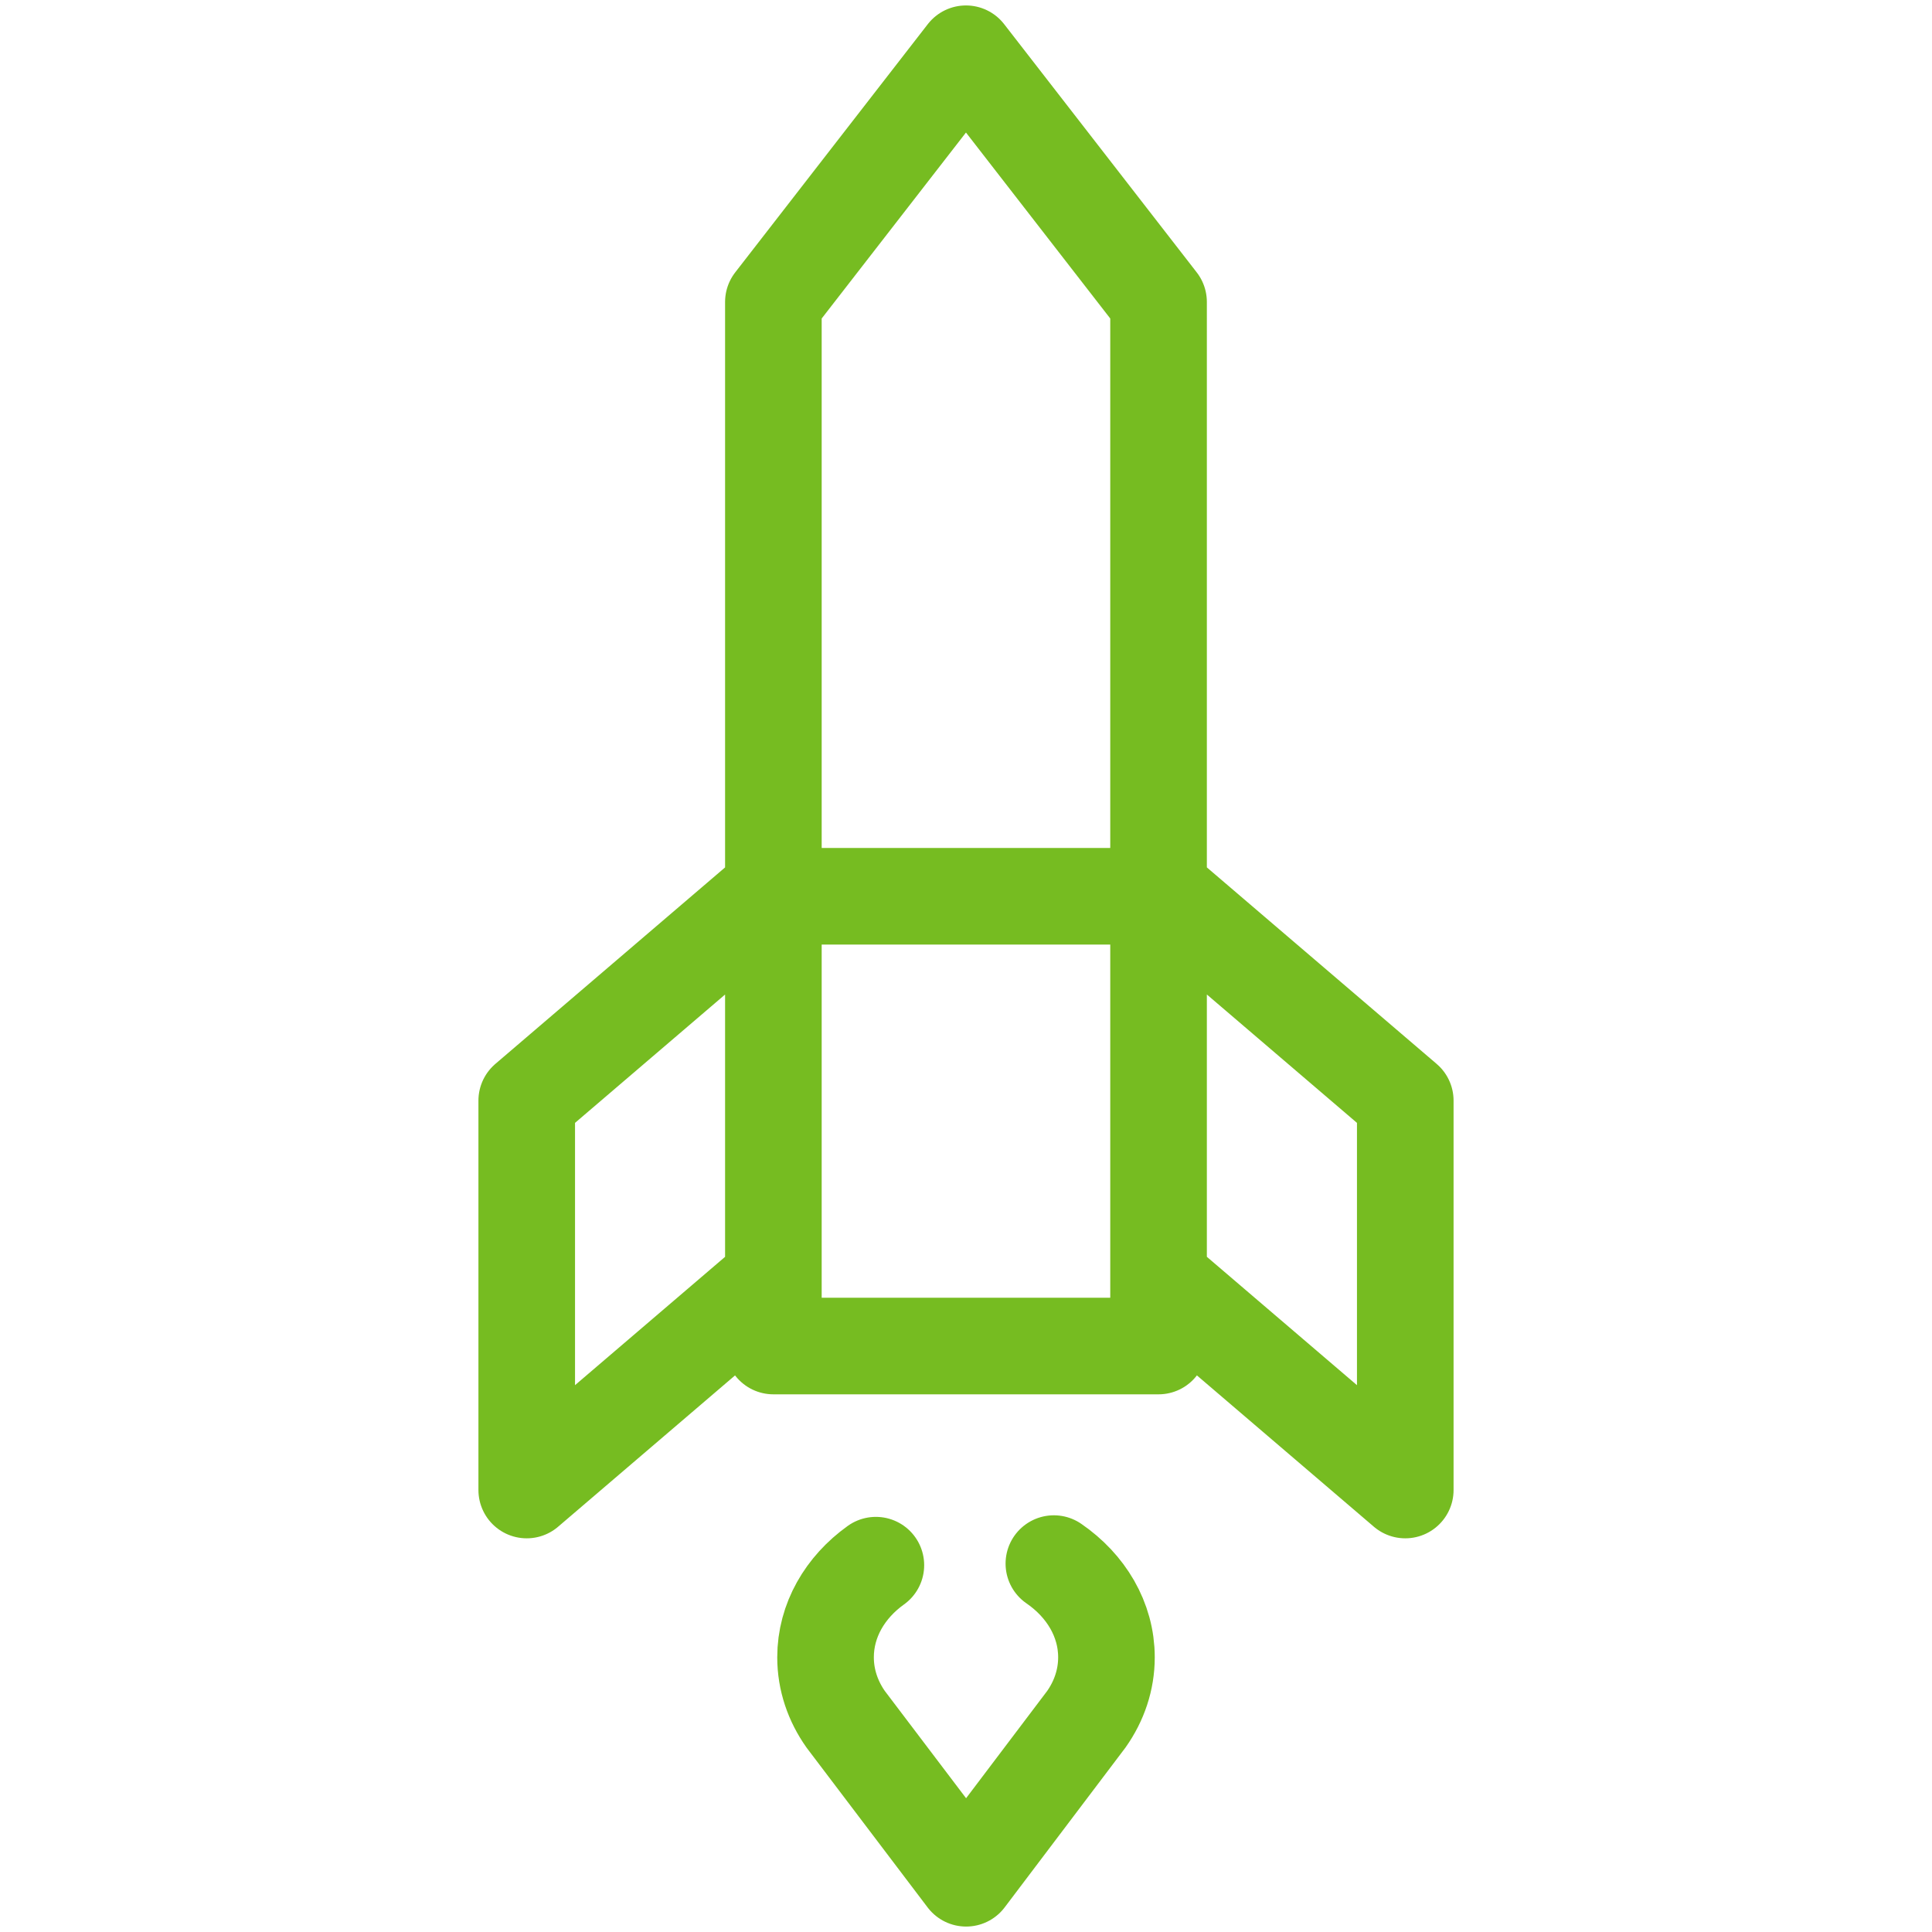
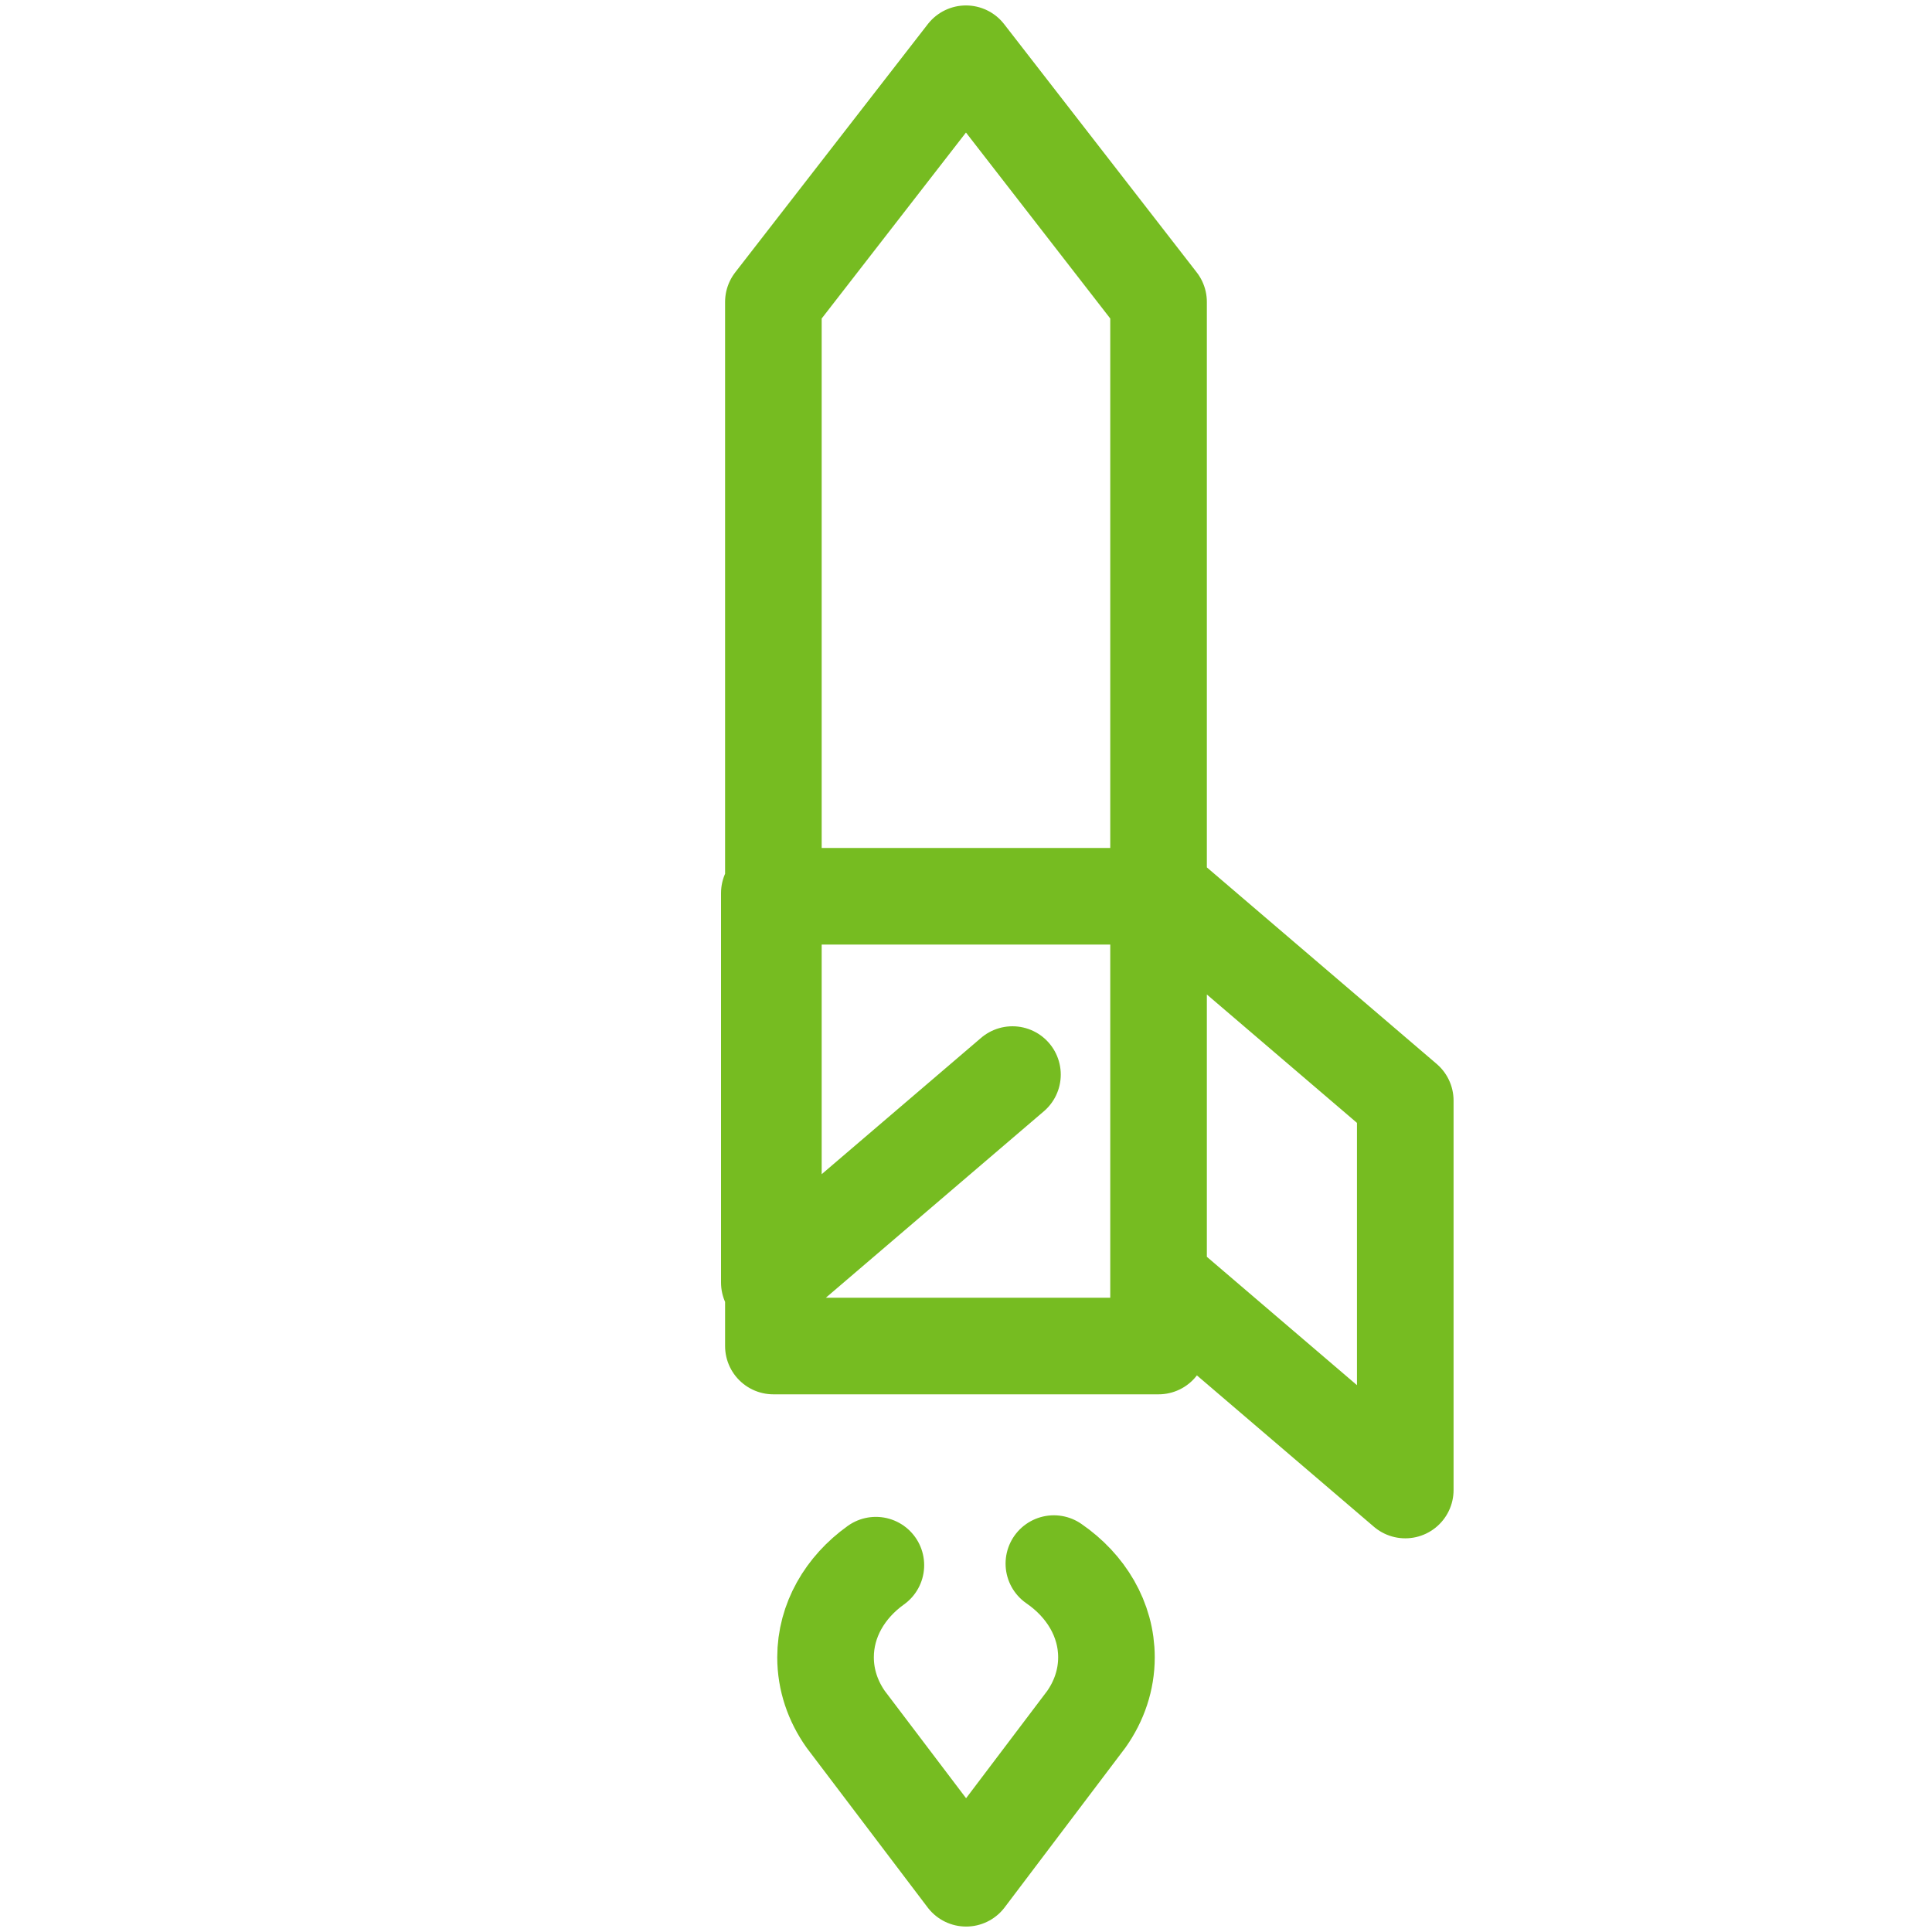
<svg xmlns="http://www.w3.org/2000/svg" version="1.1" id="Layer_1" x="0px" y="0px" viewBox="0 0 60 60" style="enable-background:new 0 0 60 60;" xml:space="preserve">
  <style type="text/css">
	.st0{fill:none;stroke:#76BC21;stroke-width:3;stroke-linecap:round;stroke-linejoin:round;stroke-miterlimit:10;}
</style>
-   <path class="st0" d="M24.018,27.834h11.963 M36.107,27.737l7.535,6.444v12.093l-7.552-6.458 M29.999,1.669l-5.981,7.709v32.424  h5.981h5.981V9.378L29.999,1.669z M23.892,27.737l-7.534,6.444v12.093l7.551-6.458 M27.201,48.608  c-0.956,0.684-1.563,1.711-1.563,2.861c0,0.705,0.229,1.363,0.626,1.926l3.74,4.936l3.734-4.939c0.396-0.562,0.624-1.22,0.624-1.923  c0-1.176-0.637-2.226-1.633-2.91" />
+   <path class="st0" d="M24.018,27.834h11.963 M36.107,27.737l7.535,6.444v12.093l-7.552-6.458 M29.999,1.669l-5.981,7.709v32.424  h5.981h5.981V9.378L29.999,1.669z M23.892,27.737v12.093l7.551-6.458 M27.201,48.608  c-0.956,0.684-1.563,1.711-1.563,2.861c0,0.705,0.229,1.363,0.626,1.926l3.74,4.936l3.734-4.939c0.396-0.562,0.624-1.22,0.624-1.923  c0-1.176-0.637-2.226-1.633-2.91" />
</svg>